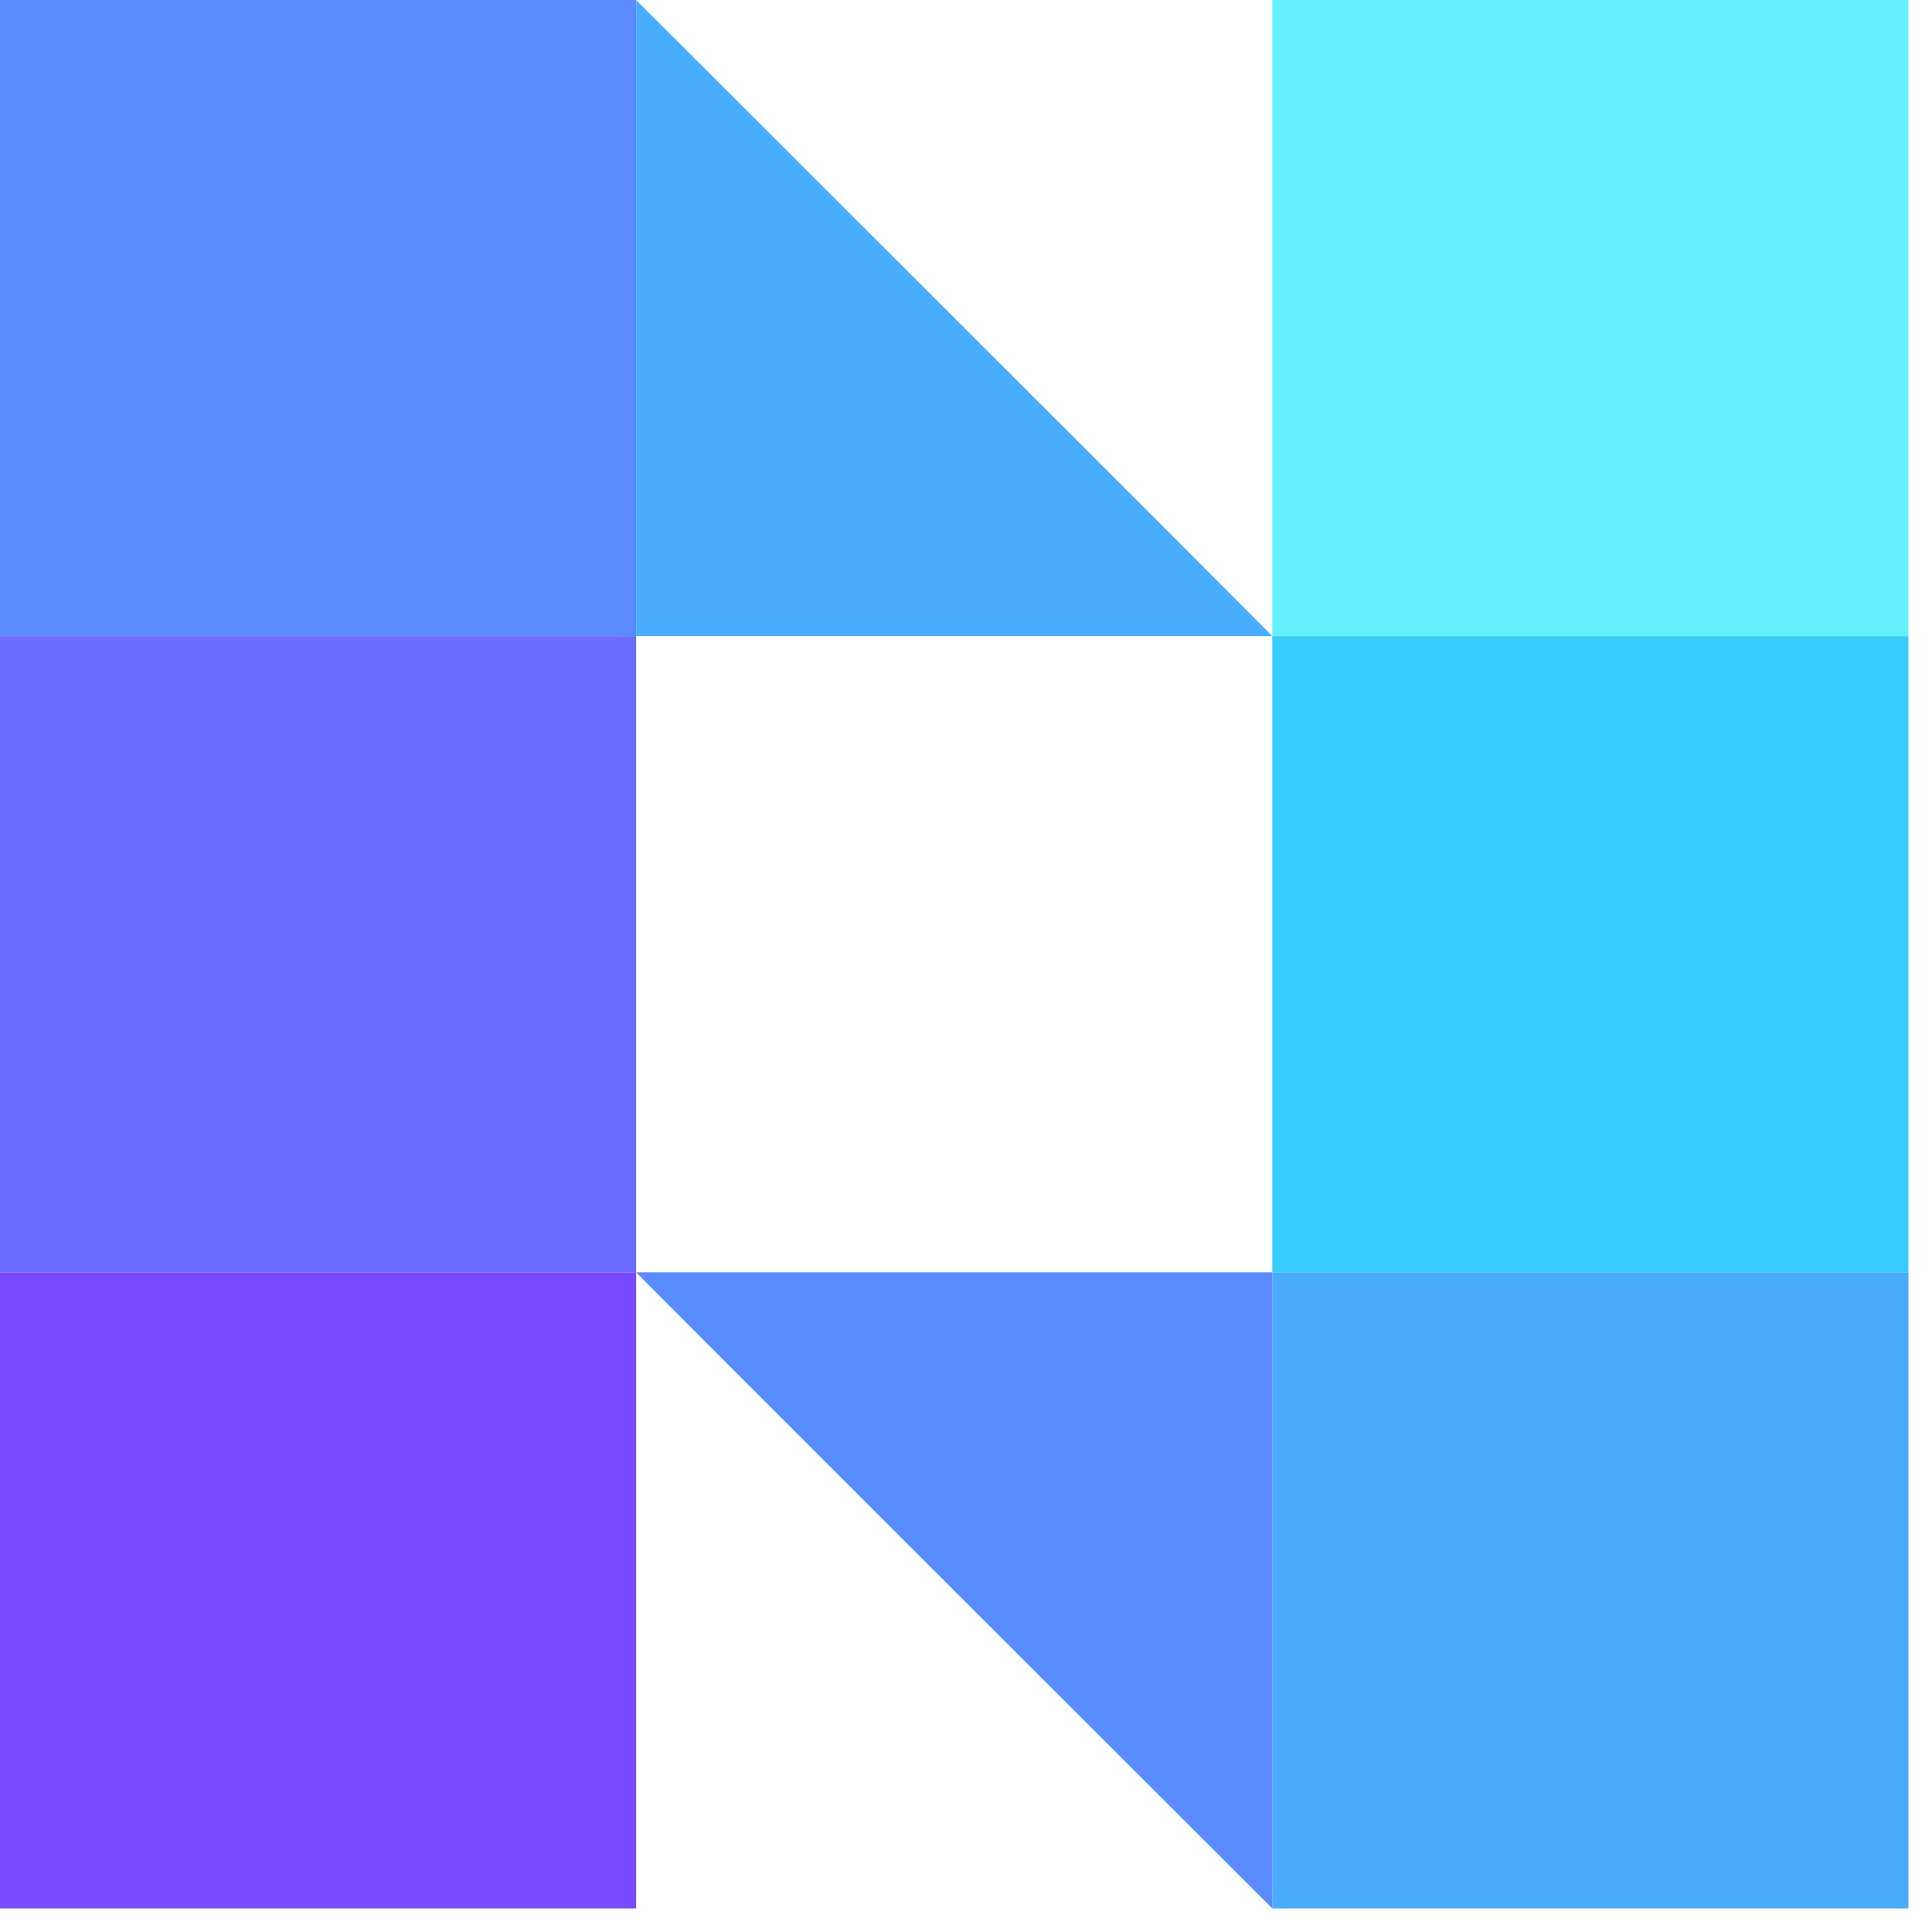
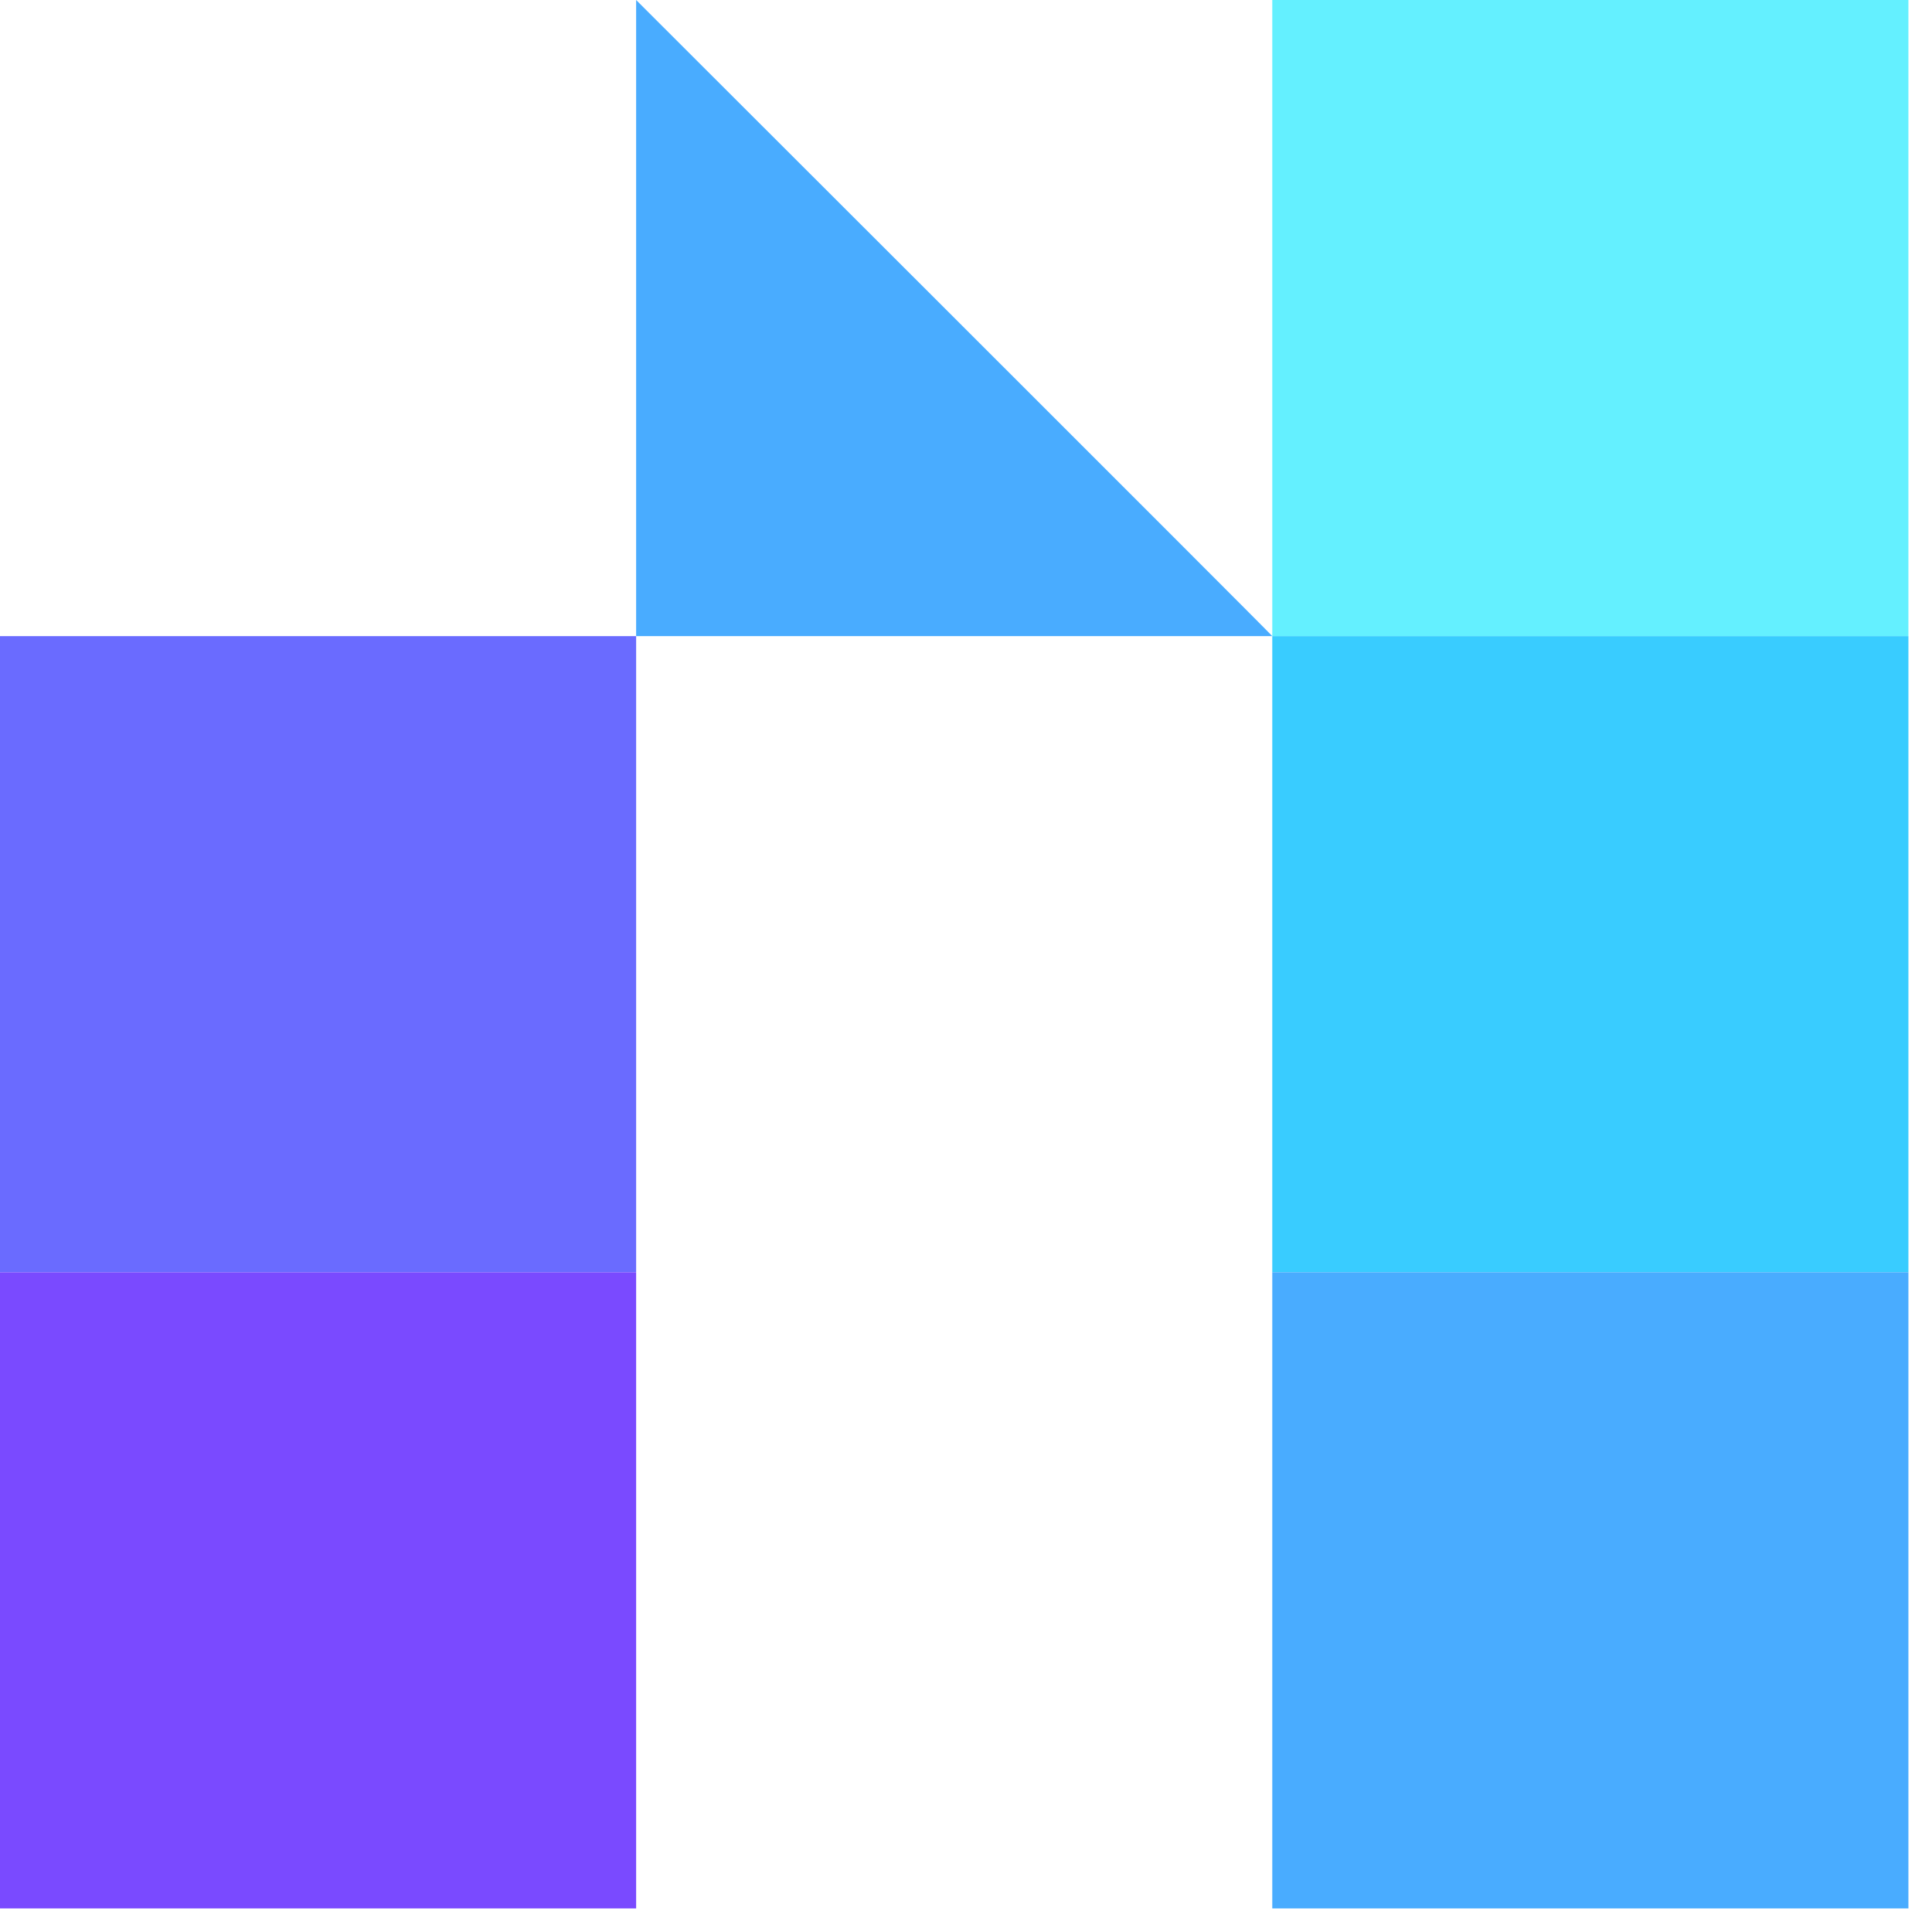
<svg xmlns="http://www.w3.org/2000/svg" xmlns:ns1="http://www.inkscape.org/namespaces/inkscape" xmlns:ns2="http://sodipodi.sourceforge.net/DTD/sodipodi-0.dtd" width="17.533mm" height="17.533mm" viewBox="0 0 17.533 17.533" version="1.1" id="svg1" ns1:version="1.2.2 (b0a8486541, 2022-12-01)" ns2:docname="nlb-fav-light.svg">
  <ns2:namedview id="namedview1" pagecolor="#ffffff" bordercolor="#666666" borderopacity="1.0" ns1:showpageshadow="2" ns1:pageopacity="0.0" ns1:pagecheckerboard="0" ns1:deskcolor="#d1d1d1" ns1:document-units="mm" showgrid="false" ns1:zoom="1.5576194" ns1:cx="200.94759" ns1:cy="37.557368" ns1:window-width="1920" ns1:window-height="1011" ns1:window-x="0" ns1:window-y="0" ns1:window-maximized="1" ns1:current-layer="layer1" />
  <defs id="defs1" />
  <g ns1:label="Layer 1" ns1:groupmode="layer" id="layer1" transform="translate(-8.674,-2.988)">
-     <rect style="fill:#5a8bff;fill-opacity:1;stroke-width:0.102" id="rect1" width="5.773" height="5.773" x="8.674" y="2.988" />
    <rect style="fill:#6a6bff;fill-opacity:1;stroke-width:0.102" id="rect1-4" width="5.773" height="5.773" x="8.674" y="8.761" />
    <rect style="fill:#7a4aff;fill-opacity:1;stroke-width:0.102" id="rect1-4-7" width="5.773" height="5.773" x="8.674" y="14.534" />
    <rect style="fill:#64f0ff;fill-opacity:1;stroke-width:0.102" id="rect1-2" width="5.773" height="5.773" x="20.22" y="2.988" />
    <rect style="fill:#39ccff;fill-opacity:1;stroke-width:0.102" id="rect1-4-1" width="5.773" height="5.773" x="20.22" y="8.761" />
    <rect style="fill:#49acff;fill-opacity:1;stroke-width:0.102" id="rect1-4-7-6" width="5.773" height="5.773" x="20.22" y="14.534" />
-     <path id="rect1-4-7-2" style="fill:#5a8bff;fill-opacity:1;stroke-width:0.102" d="m 20.22,20.307 c 0,0 -5.768,-5.76 -5.773,-5.773 h 5.773 z" />
    <path id="rect1-4-7-2-4" style="fill:#49acff;fill-opacity:1;stroke-width:0.102" d="m 14.447,2.988 c 0,0 5.768,5.76 5.773,5.773 h -5.773 z" />
  </g>
</svg>